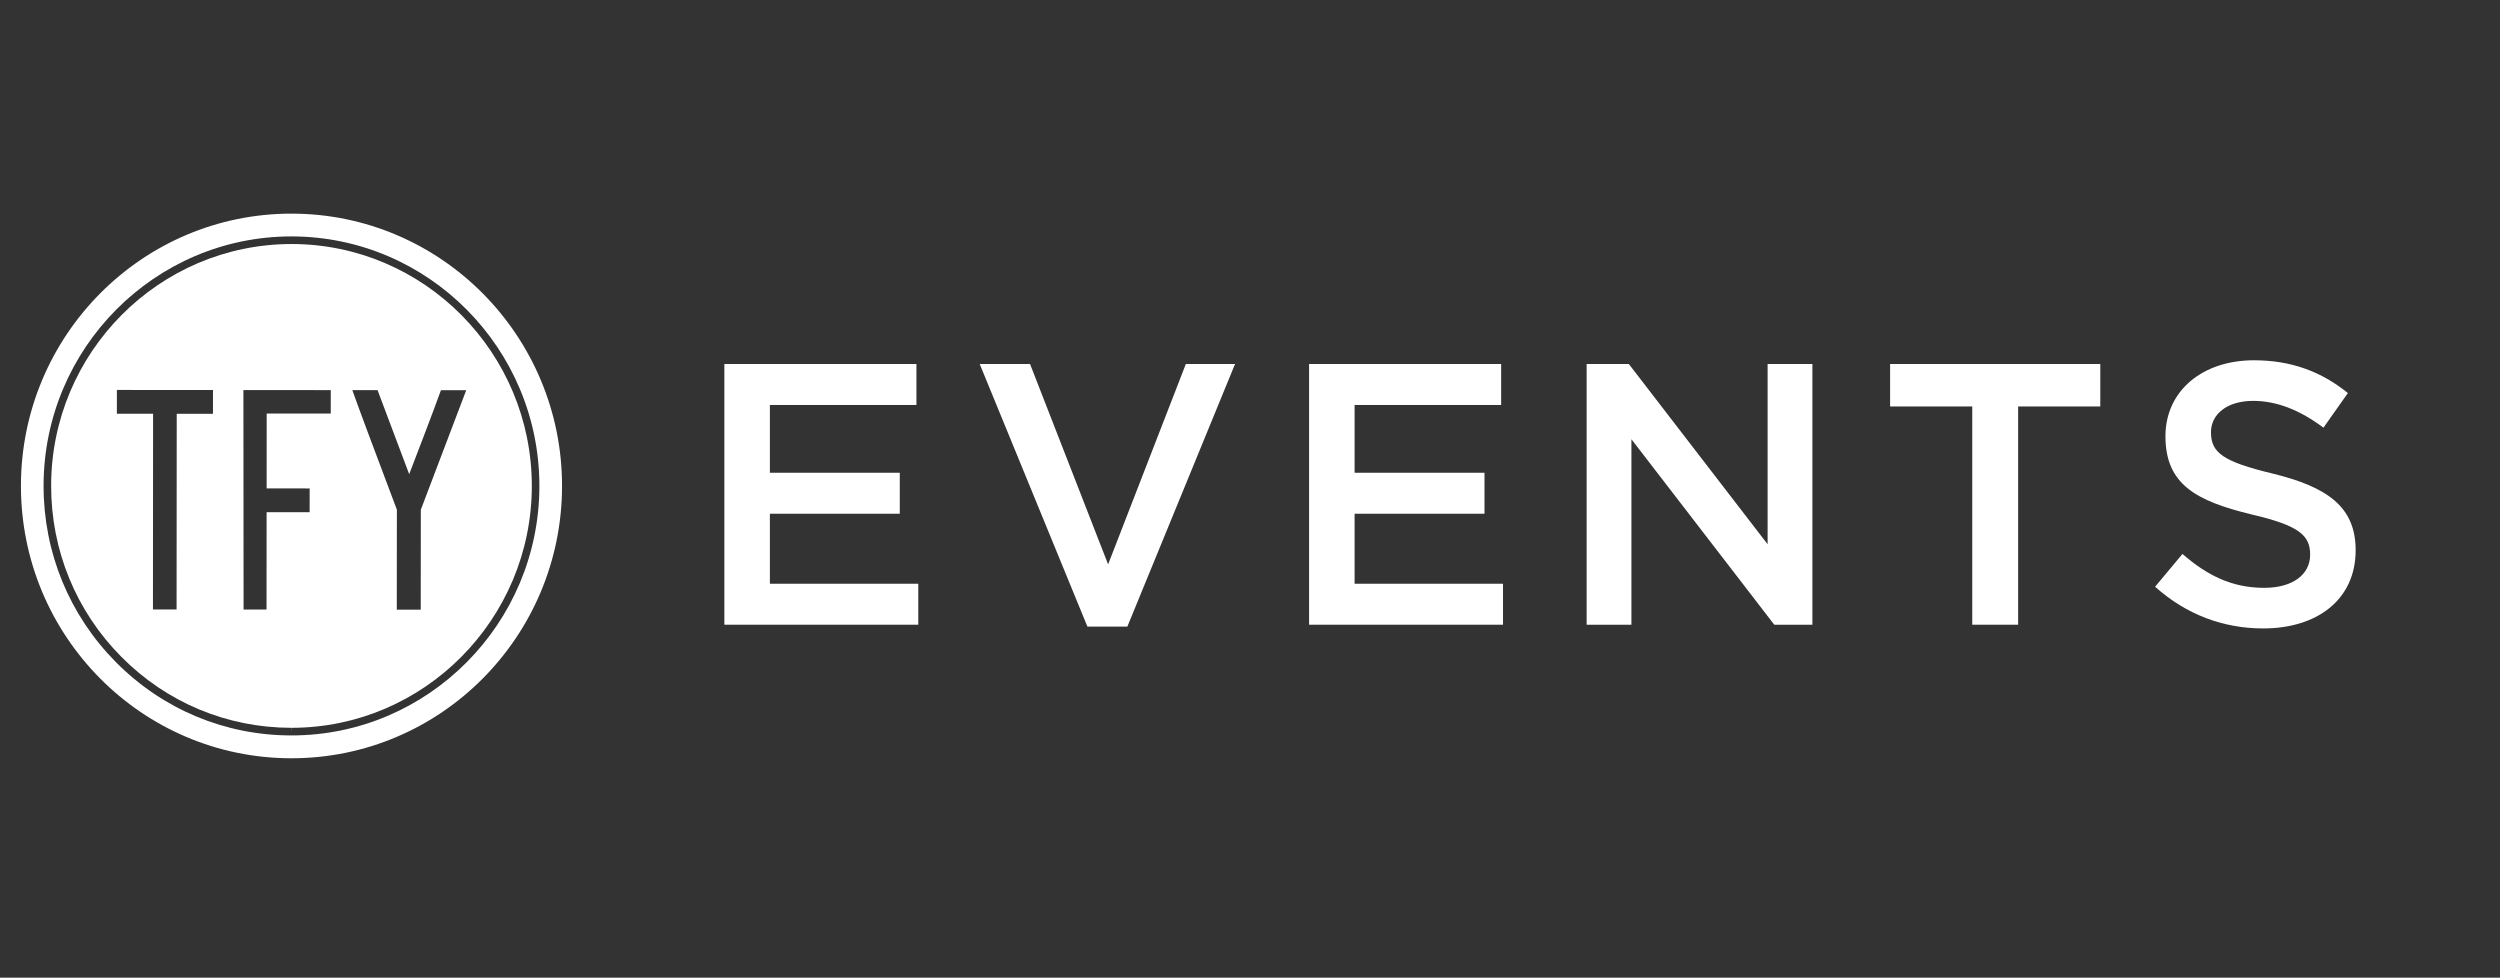
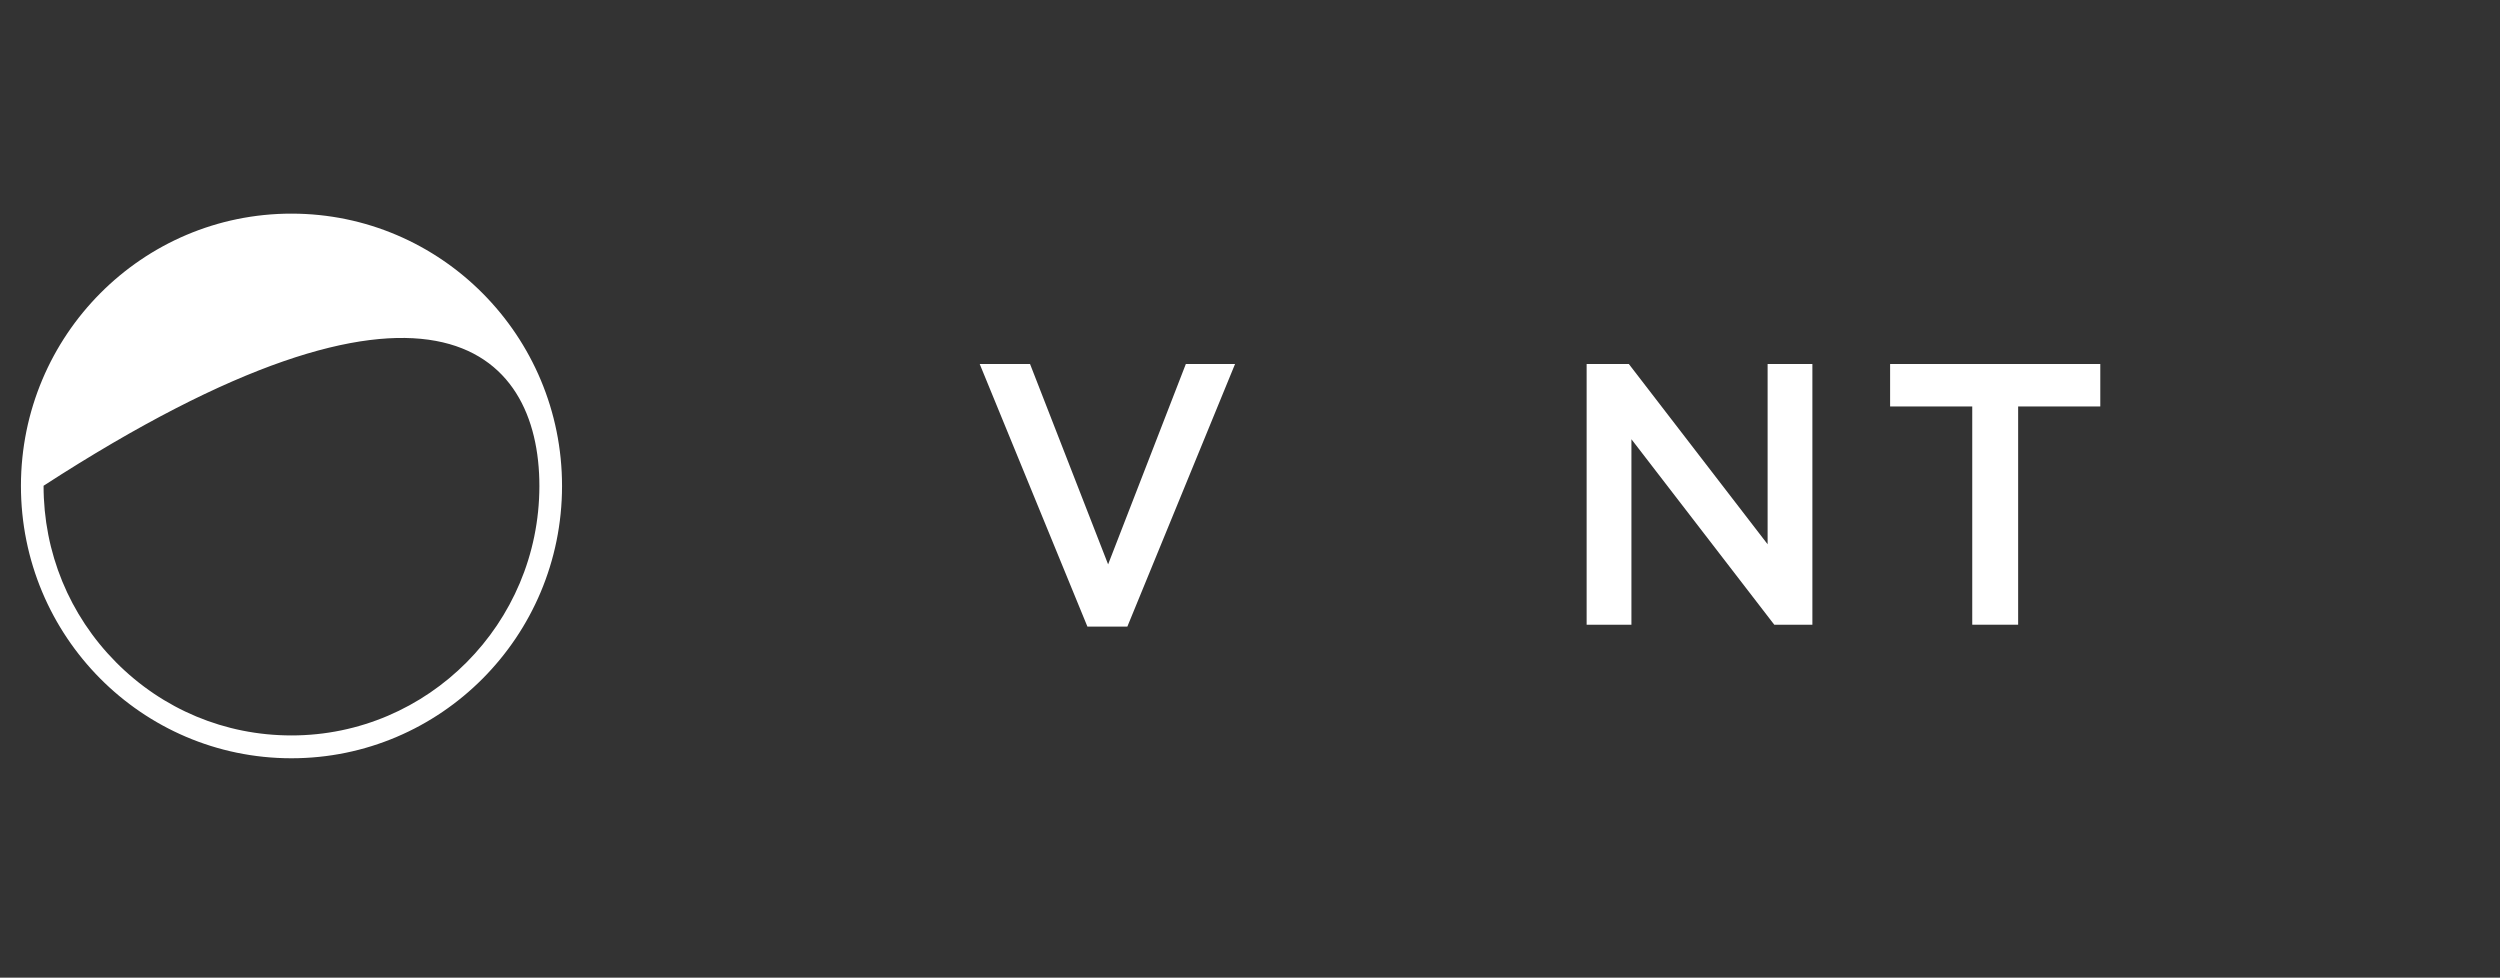
<svg xmlns="http://www.w3.org/2000/svg" xmlns:ns1="http://www.bohemiancoding.com/sketch/ns" width="179px" height="70px" viewBox="0 0 179 70" version="1.1">
  <rect x="0" y="0" width="179" height="70" fill="#333333" stroke="none" />
  <title>Rectangle 545</title>
  <desc>Created with Sketch.</desc>
  <defs />
  <g id="PAGES" stroke="none" stroke-width="1" fill="none" fill-rule="evenodd" ns1:type="MSPage">
    <g id="04.2-LISTAR" ns1:type="MSArtboardGroup" transform="translate(-24, 0)" fill="#FFFFFF">
      <g id="HEADER" ns1:type="MSLayerGroup">
        <g id="MENU---TRANSPARENT-Copy" ns1:type="MSShapeGroup">
          <g id="LOGO-white" transform="translate(24, 0)">
            <g id="LOGO-20150930" transform="translate(1, 15)">
-               <path d="M64.616,13.996 L54.123,13.996 L54.123,18.849 L63.424,18.849 L63.424,21.783 L54.123,21.783 L54.123,26.796 L64.749,26.796 L64.749,29.729 L50.864,29.729 L50.864,11.063 L64.616,11.063 L64.616,13.996" id="Fill-1" />
              <path d="M83.906,11.063 L87.43,11.063 L79.719,29.863 L76.858,29.863 L69.147,11.063 L72.751,11.063 L78.341,25.409 L83.906,11.063" id="Fill-2" />
-               <path d="M106.483,13.996 L95.989,13.996 L95.989,18.849 L105.29,18.849 L105.29,21.783 L95.989,21.783 L95.989,26.796 L106.615,26.796 L106.615,29.729 L92.73,29.729 L92.73,11.063 L106.483,11.063 L106.483,13.996" id="Fill-3" />
              <path d="M125.561,11.063 L128.767,11.063 L128.767,29.729 L126.037,29.729 L115.81,16.449 L115.81,29.729 L112.603,29.729 L112.603,11.063 L115.625,11.063 L125.561,23.969 L125.561,11.063" id="Fill-4" />
              <path d="M143.499,29.729 L140.213,29.729 L140.213,14.103 L134.332,14.103 L134.332,11.063 L149.381,11.063 L149.381,14.103 L143.499,14.103 L143.499,29.729" id="Fill-5" />
-               <path d="M161.703,18.903 C165.625,19.863 167.665,21.276 167.665,24.396 C167.665,27.916 164.936,29.996 161.041,29.996 C158.206,29.996 155.53,29.009 153.305,27.009 L155.264,24.663 C157.04,26.209 158.815,27.089 161.121,27.089 C163.134,27.089 164.406,26.156 164.406,24.716 C164.406,23.356 163.663,22.636 160.219,21.836 C156.272,20.876 154.046,19.703 154.046,16.236 C154.046,12.983 156.696,10.796 160.379,10.796 C163.081,10.796 165.228,11.623 167.108,13.143 L165.359,15.623 C163.691,14.369 162.021,13.703 160.325,13.703 C158.418,13.703 157.305,14.689 157.305,15.943 C157.305,17.409 158.153,18.049 161.703,18.903" id="Fill-6" />
-               <path d="M19.885,0.296 C9.186,0.287 0.507,9.014 0.499,19.778 C0.493,30.55 9.156,39.284 19.856,39.292 C30.547,39.3 39.233,30.58 39.242,19.808 C39.249,9.045 30.577,0.305 19.885,0.296 L19.885,0.296 Z M19.87,37.657 L19.856,37.657 C15.112,37.654 10.656,35.793 7.306,32.417 C3.959,29.041 2.117,24.553 2.12,19.78 C2.126,9.936 10.089,1.927 19.87,1.927 C29.671,1.935 37.626,9.956 37.62,19.807 C37.612,29.65 29.649,37.657 19.87,37.657 L19.87,37.657 Z" id="Fill-7" />
-               <path d="M19.885,2.472 C10.388,2.472 2.668,10.236 2.662,19.78 C2.659,24.408 4.444,28.759 7.691,32.031 C10.938,35.305 15.258,37.108 19.856,37.111 L19.87,37.384 L19.87,37.111 C29.351,37.111 37.07,29.348 37.078,19.807 C37.084,10.256 29.372,2.48 19.885,2.472 L19.885,2.472 Z M14.249,14.628 L11.654,14.626 L11.643,28.638 L9.951,28.636 L9.961,14.625 L7.368,14.623 L7.369,12.921 L14.249,12.925 L14.249,14.628 L14.249,14.628 Z M22.682,14.611 L18.095,14.608 L18.091,19.969 L21.172,19.972 L21.169,21.674 L18.089,21.672 L18.084,28.642 L16.44,28.641 L16.428,12.927 L22.683,12.932 L22.682,14.611 L22.682,14.611 Z M29.131,21.495 L29.124,28.651 L27.41,28.65 L27.416,21.493 C25.611,16.711 24.734,14.356 24.227,12.933 L26.033,12.935 L28.298,18.952 C29.064,16.947 29.878,14.851 30.571,12.938 L32.381,12.94 L29.131,21.495 L29.131,21.495 Z" id="Fill-8" />
+               <path d="M19.885,0.296 C9.186,0.287 0.507,9.014 0.499,19.778 C0.493,30.55 9.156,39.284 19.856,39.292 C30.547,39.3 39.233,30.58 39.242,19.808 C39.249,9.045 30.577,0.305 19.885,0.296 L19.885,0.296 Z M19.87,37.657 L19.856,37.657 C15.112,37.654 10.656,35.793 7.306,32.417 C3.959,29.041 2.117,24.553 2.12,19.78 C29.671,1.935 37.626,9.956 37.62,19.807 C37.612,29.65 29.649,37.657 19.87,37.657 L19.87,37.657 Z" id="Fill-7" />
            </g>
          </g>
        </g>
      </g>
    </g>
  </g>
</svg>